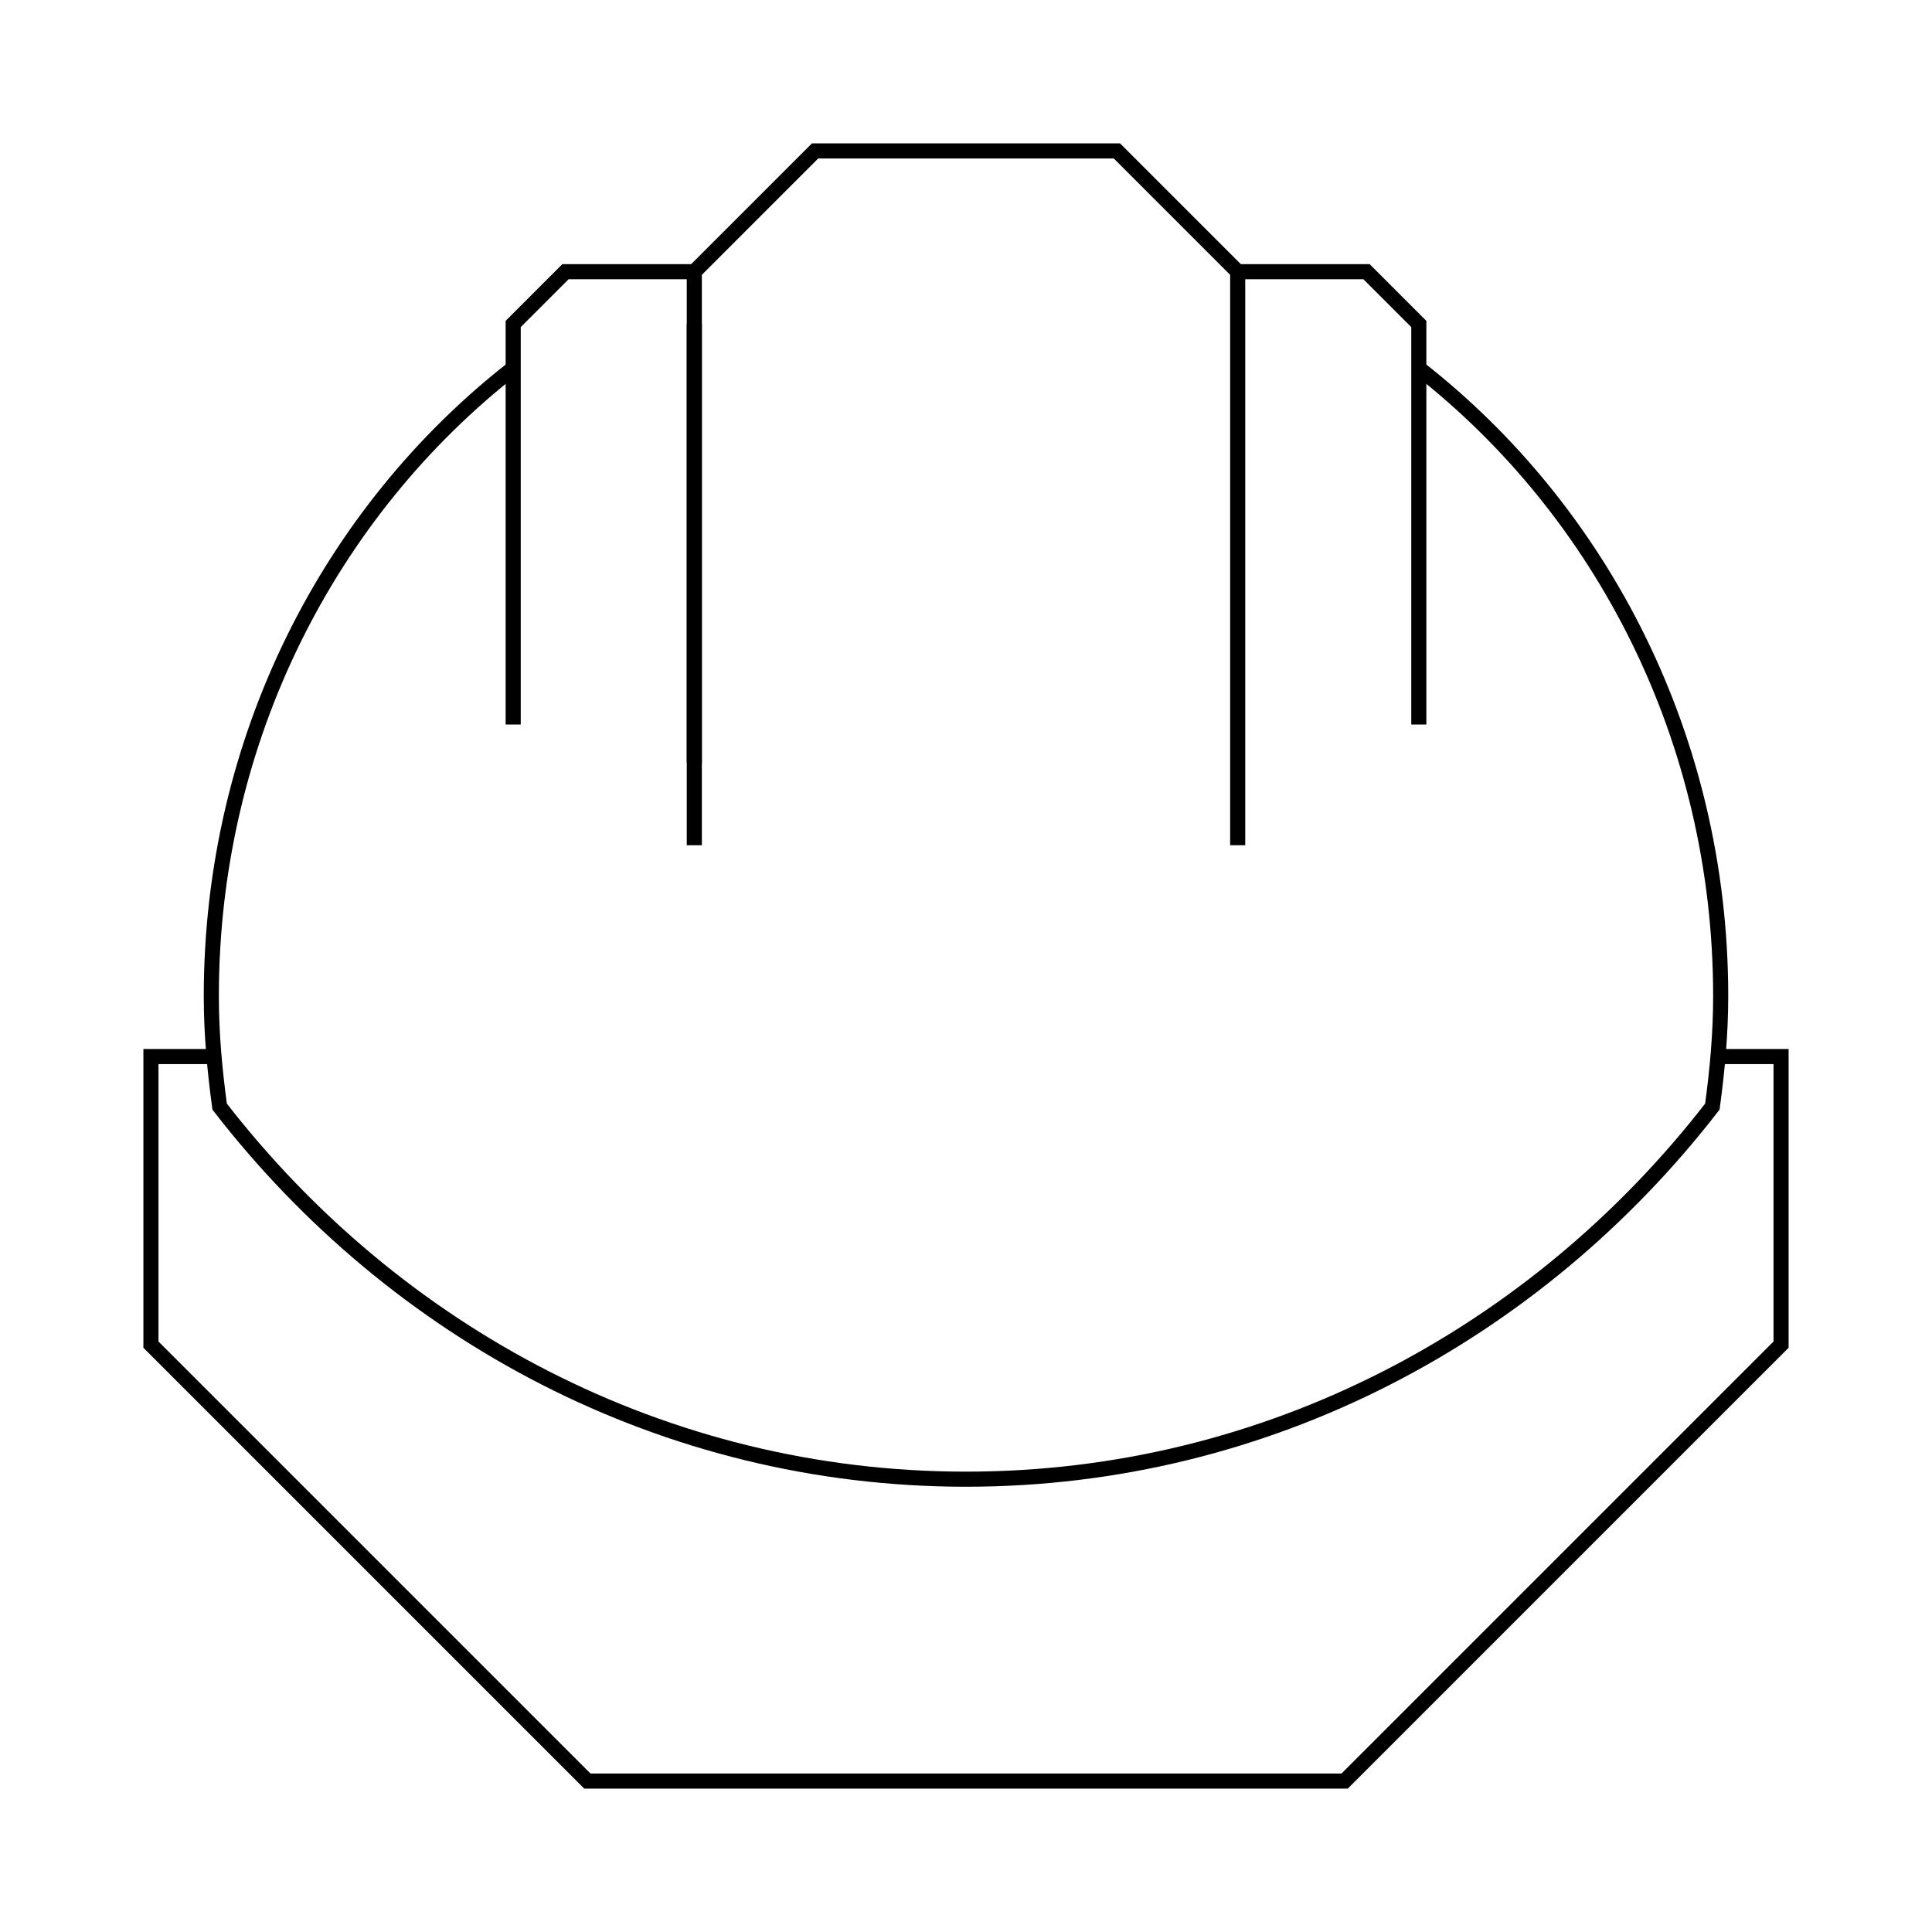
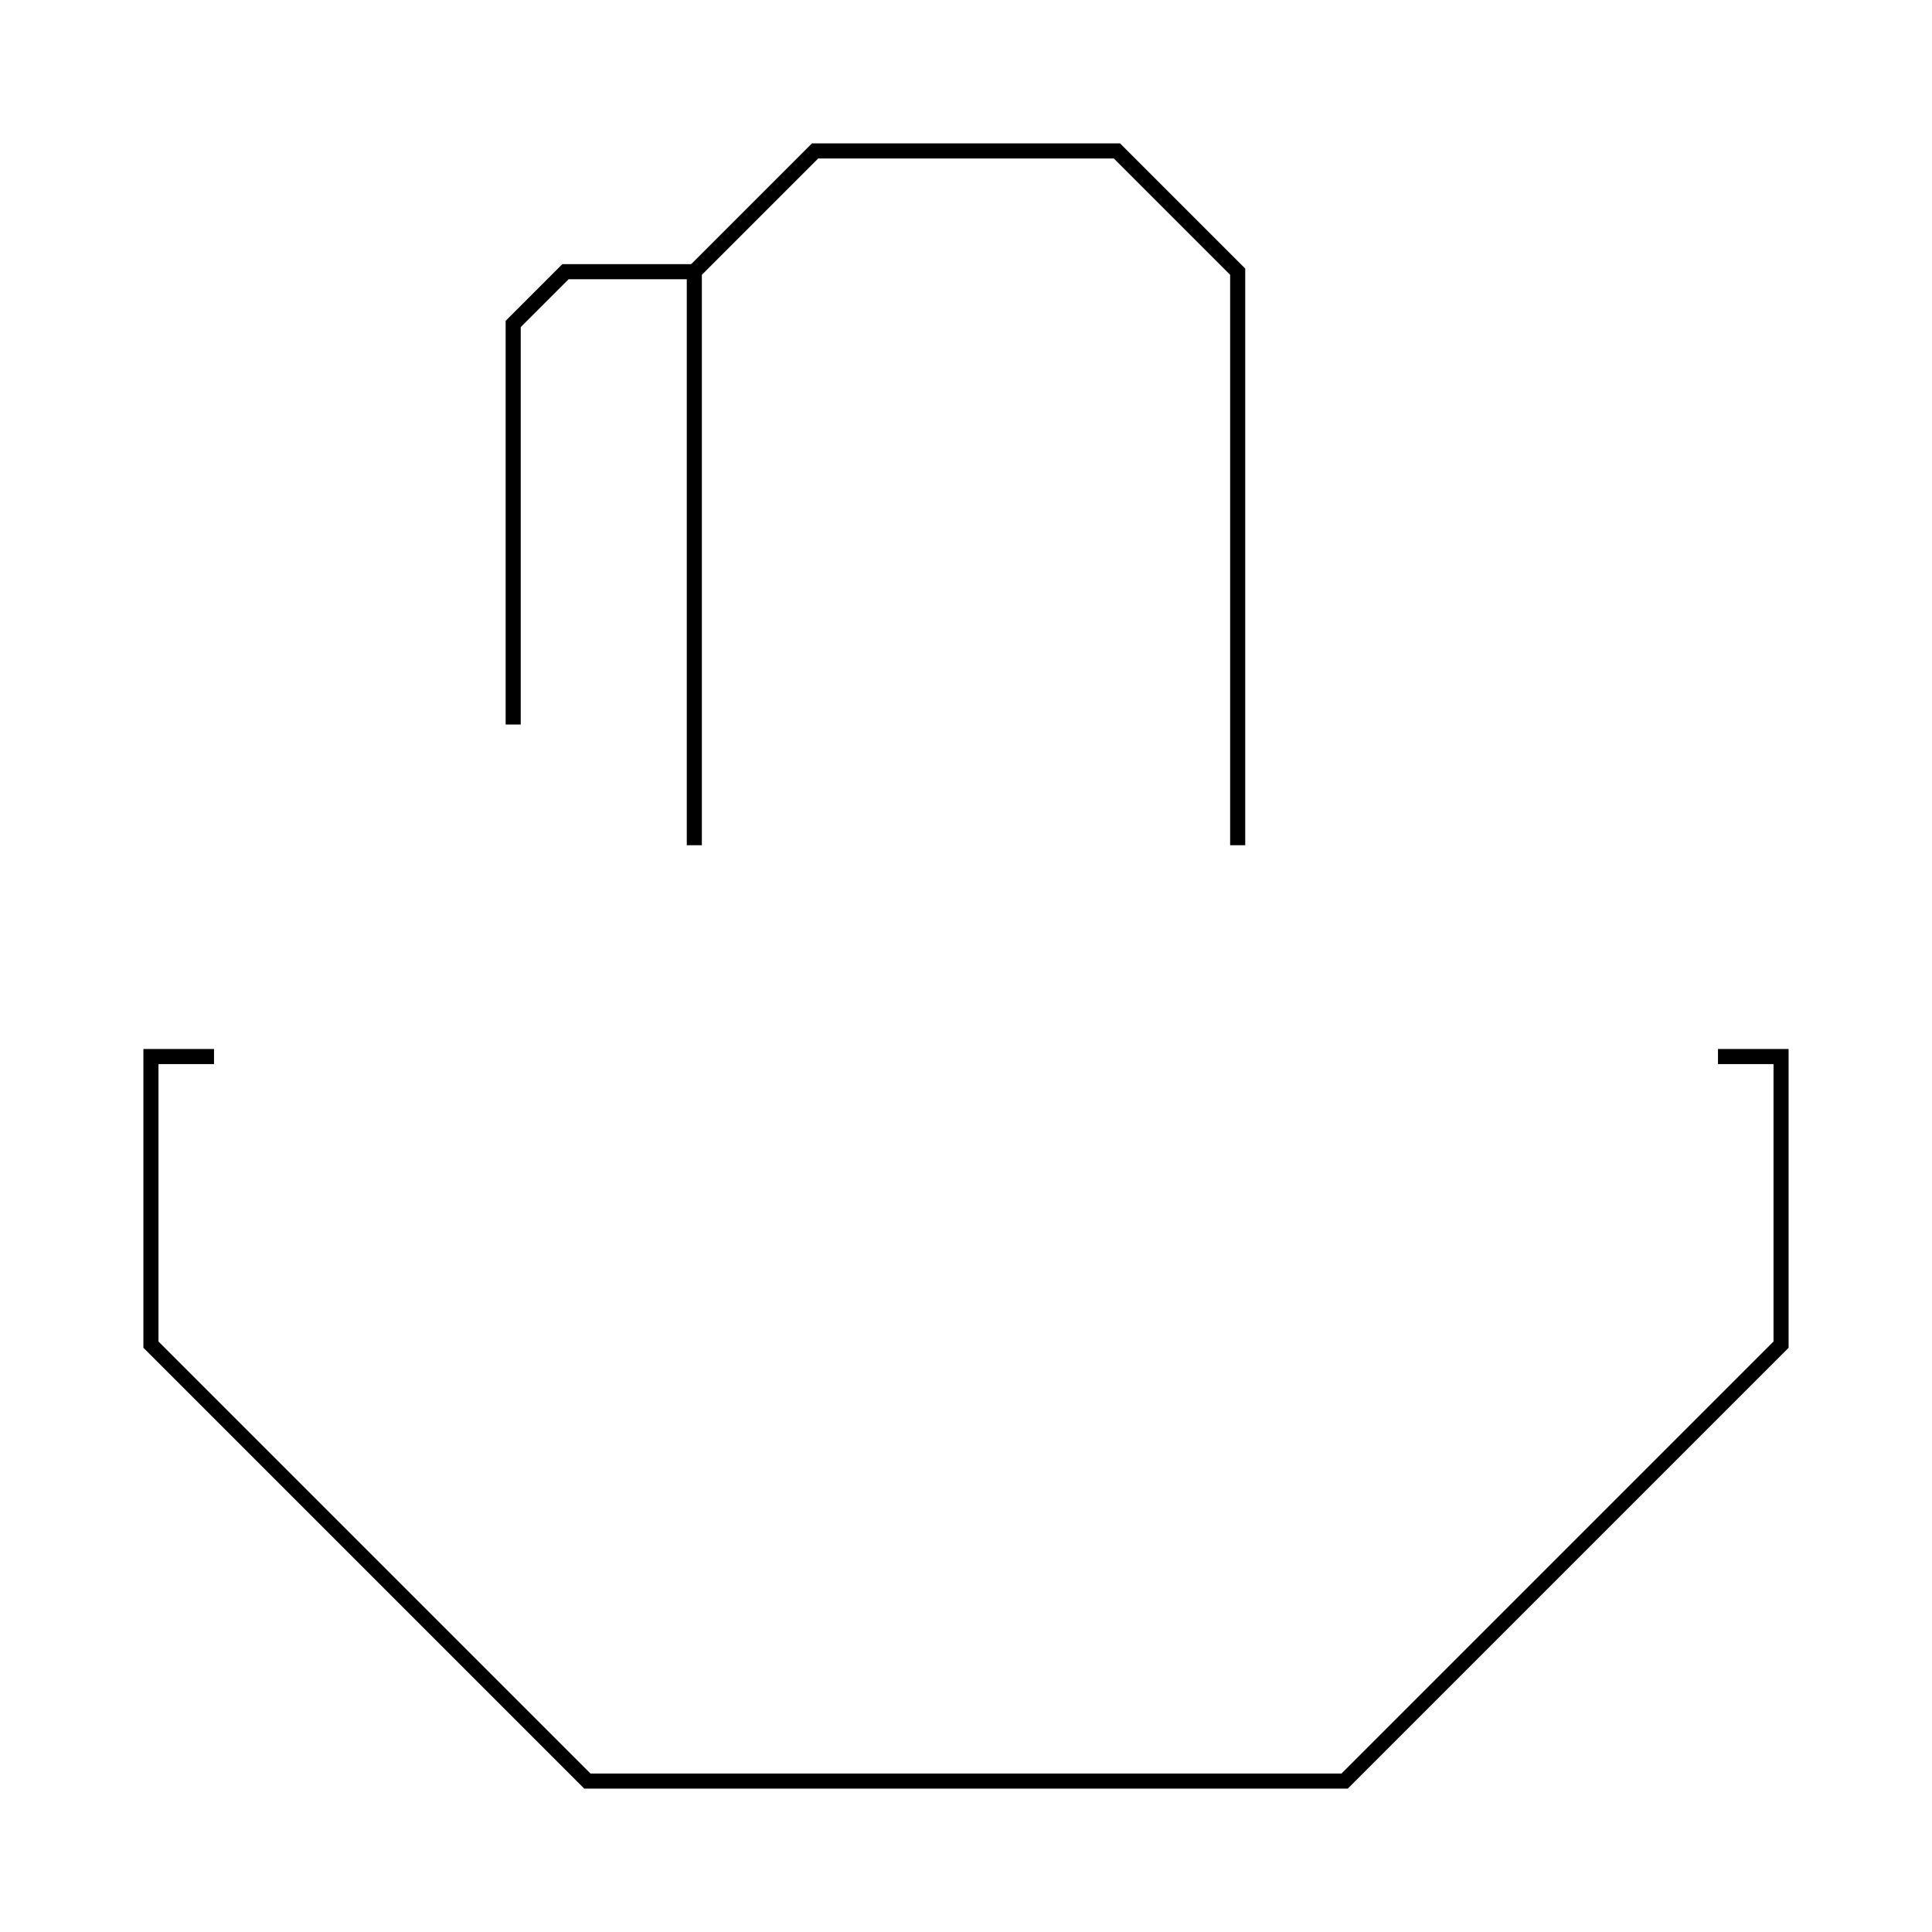
<svg xmlns="http://www.w3.org/2000/svg" version="1.1" id="Icon_Keyline" x="0px" y="0px" viewBox="0 0 128 128" style="enable-background:new 0 0 128 128;" xml:space="preserve">
  <style type="text/css">
	.st0{fill:none;stroke:#000000;stroke-miterlimit:10;}
</style>
  <g>
    <path class="st0" d="M113.821,70H118v19.086C106.709,100.378,100.378,106.709,89.086,118H38.914   C27.622,106.709,21.291,100.378,10,89.086V70h4.179" />
    <path class="st0" d="M82,56V18c-3.124-3.124-4.876-4.876-8-8H54c-3.124,3.124-4.876,4.876-8,8v38" />
-     <line class="st0" x1="46" y1="50.536" x2="46" y2="21.464" />
    <path class="st0" d="M46,18h-8.536c-1.353,1.353-2.111,2.111-3.464,3.464V48" />
-     <path class="st0" d="M82,18h8.536c1.353,1.353,2.111,2.111,3.464,3.464V48" />
-     <path class="st0" d="M33.999,24.397C21.855,33.884,14,48.988,14,66c0,2.49,0.226,4.92,0.552,7.316   C26.183,88.354,43.998,98,64,98c20.002,0,37.816-9.646,49.448-24.684C113.774,70.92,114,68.49,114,66   c0-17.012-7.855-32.115-19.998-41.602" />
  </g>
</svg>